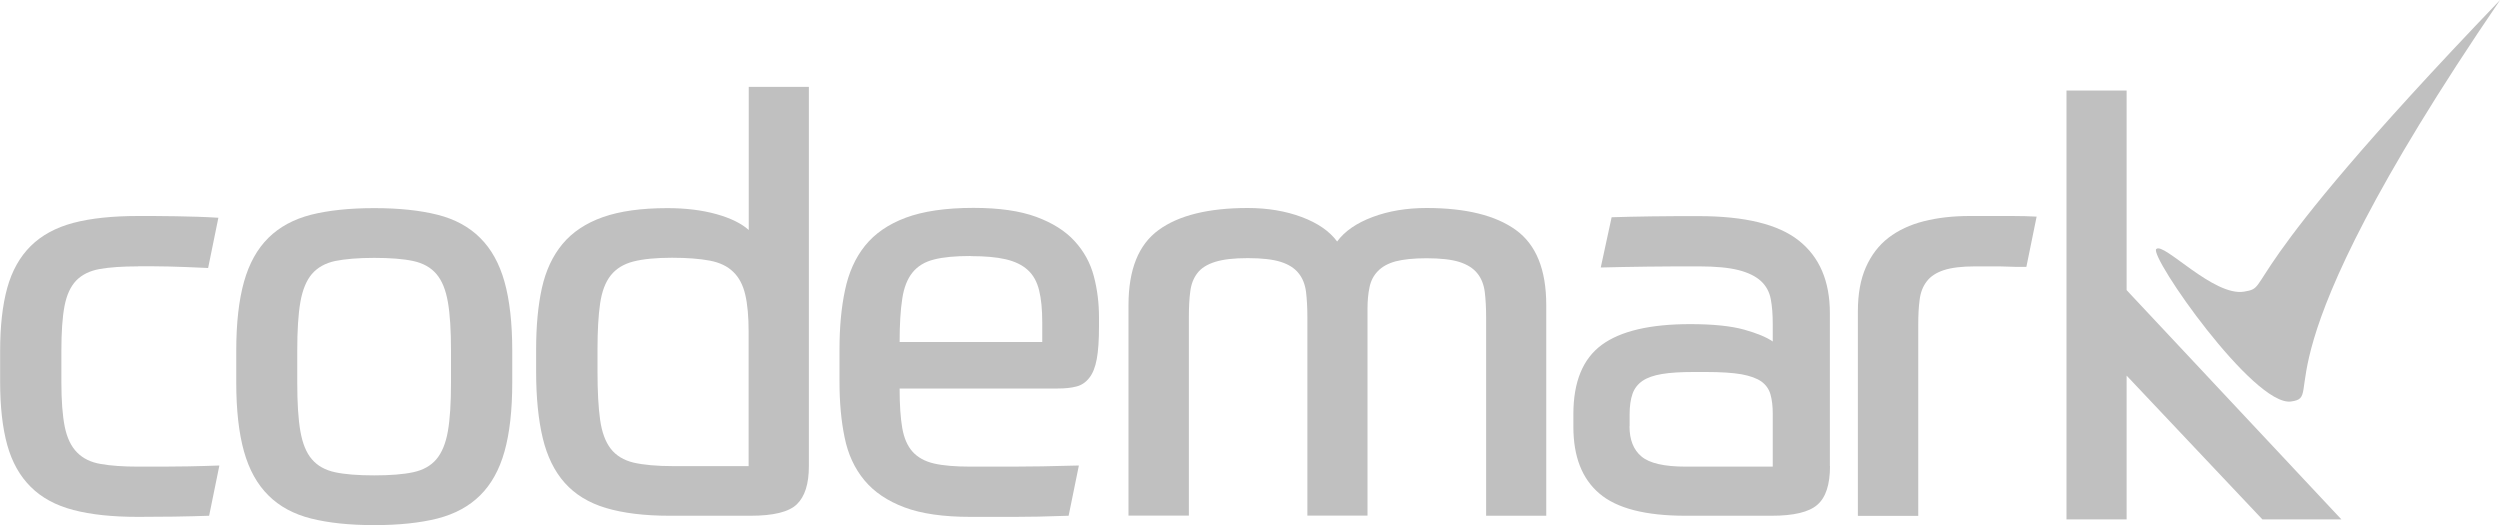
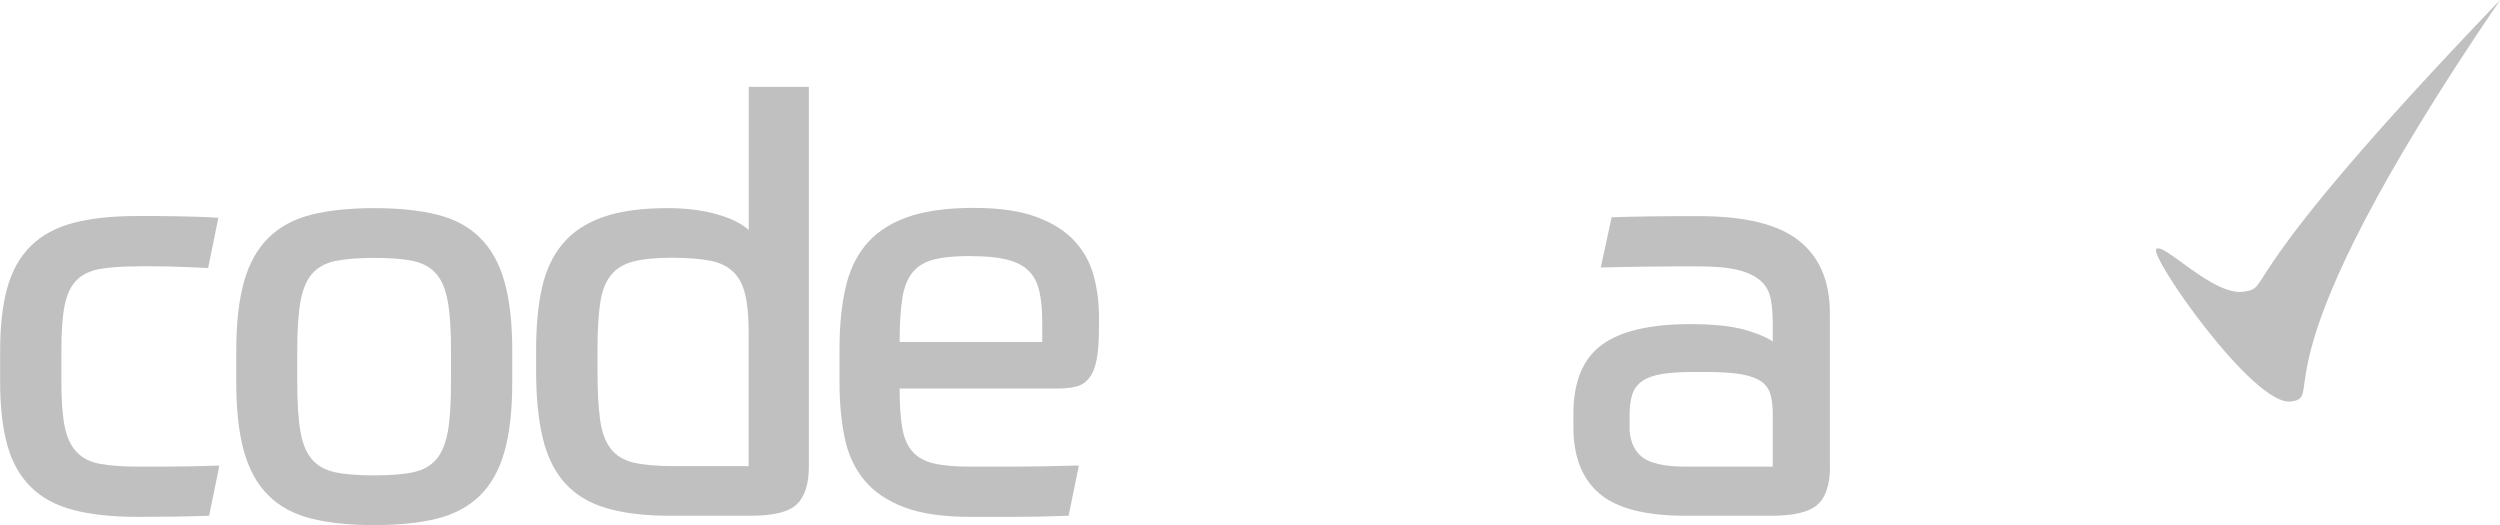
<svg xmlns="http://www.w3.org/2000/svg" id="b" width="200" height="42" viewBox="0 0 200 42">
  <defs>
    <style>.d{fill:silver;}</style>
  </defs>
  <g id="c">
-     <path class="d" d="m170.12,23.2l17.19,18.35h-6.32l-10.86-11.5v11.5h-4.81V7.24h4.81v15.96Z" />
    <path class="d" d="m172.5,19.92c-.58.57,7.8,12.61,10.78,12.2s-3.67-2.23,16.73-32.12c-22.1,23.02-18.05,22.92-20.48,23.33s-6.44-3.98-7.02-3.41Z" />
    <path class="d" d="m11.05,21.31c-1.25,0-2.28.07-3.07.21-.79.14-1.42.45-1.88.92-.46.48-.77,1.16-.94,2.05-.17.89-.25,2.09-.25,3.6v2.45c0,1.51.09,2.71.27,3.6.18.89.51,1.58.99,2.06.47.48,1.11.79,1.9.92.79.14,1.79.21,2.98.21,1.68,0,3,0,3.96-.02.96-.02,1.81-.04,2.54-.07l-.82,4.02c-.8.03-1.74.05-2.84.07-1.1.01-2.05.02-2.84.02-2.05,0-3.77-.18-5.18-.55-1.41-.37-2.54-.98-3.41-1.85-.87-.86-1.5-1.98-1.88-3.35-.38-1.37-.57-3.06-.57-5.06v-2.45c0-2,.19-3.69.57-5.06.38-1.37,1.01-2.49,1.88-3.35.87-.86,2.01-1.48,3.41-1.85,1.4-.37,3.13-.55,5.18-.55.89,0,1.9,0,3.05.02,1.15.02,2.27.05,3.37.12l-.82,4.02c-1.25-.06-2.31-.1-3.16-.12-.86-.02-1.67-.02-2.43-.02Z" />
    <path class="d" d="m29.94,16.65c1.99,0,3.67.18,5.06.53,1.39.35,2.53.97,3.41,1.85.89.88,1.54,2.05,1.95,3.51.41,1.46.62,3.3.62,5.52v2.54c0,2.22-.21,4.06-.62,5.52-.41,1.46-1.06,2.63-1.95,3.51-.89.88-2.02,1.49-3.41,1.85-1.39.35-3.08.53-5.06.53s-3.67-.18-5.06-.53c-1.39-.35-2.53-.97-3.41-1.85-.89-.88-1.54-2.05-1.95-3.51-.41-1.46-.62-3.3-.62-5.52v-2.54c0-2.22.21-4.06.62-5.52.41-1.46,1.06-2.63,1.95-3.51.89-.88,2.02-1.49,3.41-1.85,1.39-.35,3.08-.53,5.06-.53Zm6.14,11.41c0-1.63-.08-2.93-.25-3.9-.17-.97-.47-1.72-.92-2.24-.44-.52-1.06-.87-1.86-1.04-.79-.17-1.83-.25-3.12-.25s-2.32.09-3.12.25c-.79.17-1.41.52-1.86,1.04-.44.52-.75,1.27-.92,2.24-.17.97-.25,2.27-.25,3.9v2.54c0,1.63.08,2.93.25,3.9.17.97.47,1.72.92,2.24.44.52,1.06.87,1.86,1.04.79.17,1.83.25,3.12.25s2.32-.08,3.12-.25c.79-.17,1.41-.51,1.86-1.04.44-.52.75-1.27.92-2.24.17-.97.25-2.27.25-3.9v-2.54Z" />
    <path class="d" d="m53.57,41.26c-2.02,0-3.71-.21-5.09-.62s-2.48-1.09-3.3-2.01c-.82-.92-1.41-2.12-1.76-3.58-.35-1.46-.53-3.24-.53-5.33v-1.75c0-1.88.15-3.52.46-4.92.31-1.4.86-2.58,1.65-3.53.79-.95,1.87-1.67,3.23-2.15,1.36-.48,3.08-.72,5.16-.72,1.47,0,2.77.16,3.92.48s2.01.75,2.59,1.27V6.95h4.81v30.34c0,1.42-.32,2.43-.96,3.05-.64.62-1.88.92-3.71.92h-6.46Zm6.32-3.97v-10.76c0-1.2-.09-2.19-.27-2.96-.18-.77-.5-1.38-.96-1.82-.46-.45-1.08-.75-1.88-.9-.79-.15-1.8-.23-3.02-.23-1.28,0-2.31.1-3.09.3-.78.2-1.38.57-1.81,1.11-.43.54-.71,1.29-.85,2.24-.14.95-.21,2.19-.21,3.69v1.75c0,1.6.07,2.89.21,3.88.14.99.42,1.75.85,2.31.43.55,1.04.92,1.83,1.11.79.18,1.85.28,3.16.28h6.05Z" />
    <path class="d" d="m71.97,31.1c0,1.29.07,2.34.21,3.14.14.8.41,1.43.82,1.89.41.46.99.78,1.72.95.73.17,1.71.25,2.93.25h3.37c1.36,0,3.12-.03,5.29-.09l-.82,4.02c-.95.03-1.76.05-2.43.07-.67.01-1.29.02-1.86.02h-3.55c-2.17,0-3.93-.25-5.29-.76-1.36-.51-2.43-1.23-3.21-2.17-.78-.94-1.31-2.08-1.58-3.42-.28-1.34-.41-2.82-.41-4.46v-2.59c0-1.75.14-3.33.44-4.73.29-1.4.82-2.59,1.6-3.56.78-.97,1.86-1.72,3.25-2.24,1.39-.52,3.2-.79,5.43-.79,2.05,0,3.72.24,5.02.72,1.3.48,2.32,1.12,3.07,1.94.75.82,1.26,1.75,1.54,2.82.28,1.06.41,2.16.41,3.3v.69c0,1.11-.06,1.99-.18,2.63-.12.65-.32,1.15-.6,1.5-.27.35-.62.59-1.03.69-.41.11-.91.16-1.49.16h-12.65Zm5.68-10.62c-1.22,0-2.2.09-2.93.28-.73.18-1.31.53-1.72,1.04-.41.51-.69,1.21-.82,2.1-.14.89-.21,2.05-.21,3.46h11.41v-1.57c0-1.02-.08-1.87-.25-2.56-.17-.69-.47-1.24-.92-1.64-.44-.4-1.03-.68-1.76-.85-.73-.17-1.67-.25-2.8-.25Z" />
-     <path class="d" d="m90.28,41.26v-16.86c0-2.83.8-4.83,2.41-6,1.6-1.17,3.98-1.76,7.13-1.76,1.59,0,3.02.24,4.31.72,1.28.48,2.23,1.13,2.84,1.96.61-.83,1.56-1.48,2.84-1.96,1.28-.48,2.72-.72,4.31-.72,3.15,0,5.53.59,7.15,1.76,1.62,1.17,2.43,3.17,2.43,6v16.86h-4.81v-15.89c0-.77-.04-1.45-.11-2.03-.08-.58-.27-1.08-.6-1.48-.32-.4-.8-.7-1.42-.9-.63-.2-1.51-.3-2.64-.3-1.04,0-1.86.09-2.48.25-.61.17-1.08.43-1.42.79-.34.35-.56.78-.66,1.29-.11.51-.16,1.09-.16,1.73v16.53h-4.81v-15.89c0-.77-.04-1.45-.11-2.03-.08-.58-.27-1.08-.6-1.48-.32-.4-.79-.7-1.42-.9-.63-.2-1.51-.3-2.64-.3s-1.97.1-2.61.3c-.64.2-1.12.5-1.42.9-.31.4-.5.89-.57,1.48-.08.59-.11,1.26-.11,2.03v15.89h-4.81Z" />
    <path class="d" d="m146.4,37.29c0,1.48-.34,2.51-1.01,3.09-.67.59-1.89.88-3.67.88h-6.87c-3.21,0-5.51-.59-6.9-1.78-1.39-1.18-2.08-2.96-2.08-5.33v-1.02c0-2.59.76-4.43,2.27-5.54,1.51-1.11,3.87-1.66,7.08-1.66,1.83,0,3.27.15,4.31.44,1.04.29,1.8.61,2.29.95v-1.39c0-.77-.05-1.44-.16-2.01-.11-.57-.37-1.05-.78-1.43-.41-.38-1.01-.68-1.79-.88-.78-.2-1.84-.3-3.19-.3s-2.65,0-4.1.02c-1.45.02-2.7.04-3.74.07l.87-4.02c.85-.03,1.91-.05,3.16-.07,1.25-.02,2.52-.02,3.8-.02,3.7,0,6.37.65,8.02,1.96,1.65,1.31,2.48,3.24,2.48,5.8v12.24Zm-16.04-3.19c0,1.08.32,1.89.96,2.42.64.54,1.82.81,3.53.81h6.97v-4.25c0-.58-.06-1.09-.18-1.52-.12-.43-.37-.78-.73-1.04-.37-.26-.9-.45-1.6-.58-.7-.12-1.64-.18-2.8-.18h-1.05c-1.01,0-1.84.05-2.5.16-.66.11-1.18.29-1.56.55-.38.26-.65.61-.8,1.04-.15.43-.23.97-.23,1.62v.97Z" />
-     <path class="d" d="m148.63,41.26v-16.35c0-1.39.21-2.56.64-3.53.43-.97,1.03-1.76,1.81-2.36.78-.6,1.72-1.04,2.82-1.32,1.1-.28,2.32-.42,3.67-.42h3.39c.79,0,1.45.02,1.97.05l-.82,4.02h-.46c-.27,0-.61,0-1.01-.02-.4-.02-.83-.02-1.28-.02h-1.33c-1.07,0-1.91.1-2.52.3-.61.2-1.07.5-1.37.9-.31.4-.5.89-.57,1.48-.08.59-.11,1.25-.11,1.99v15.29h-4.81Z" />
  </g>
</svg>